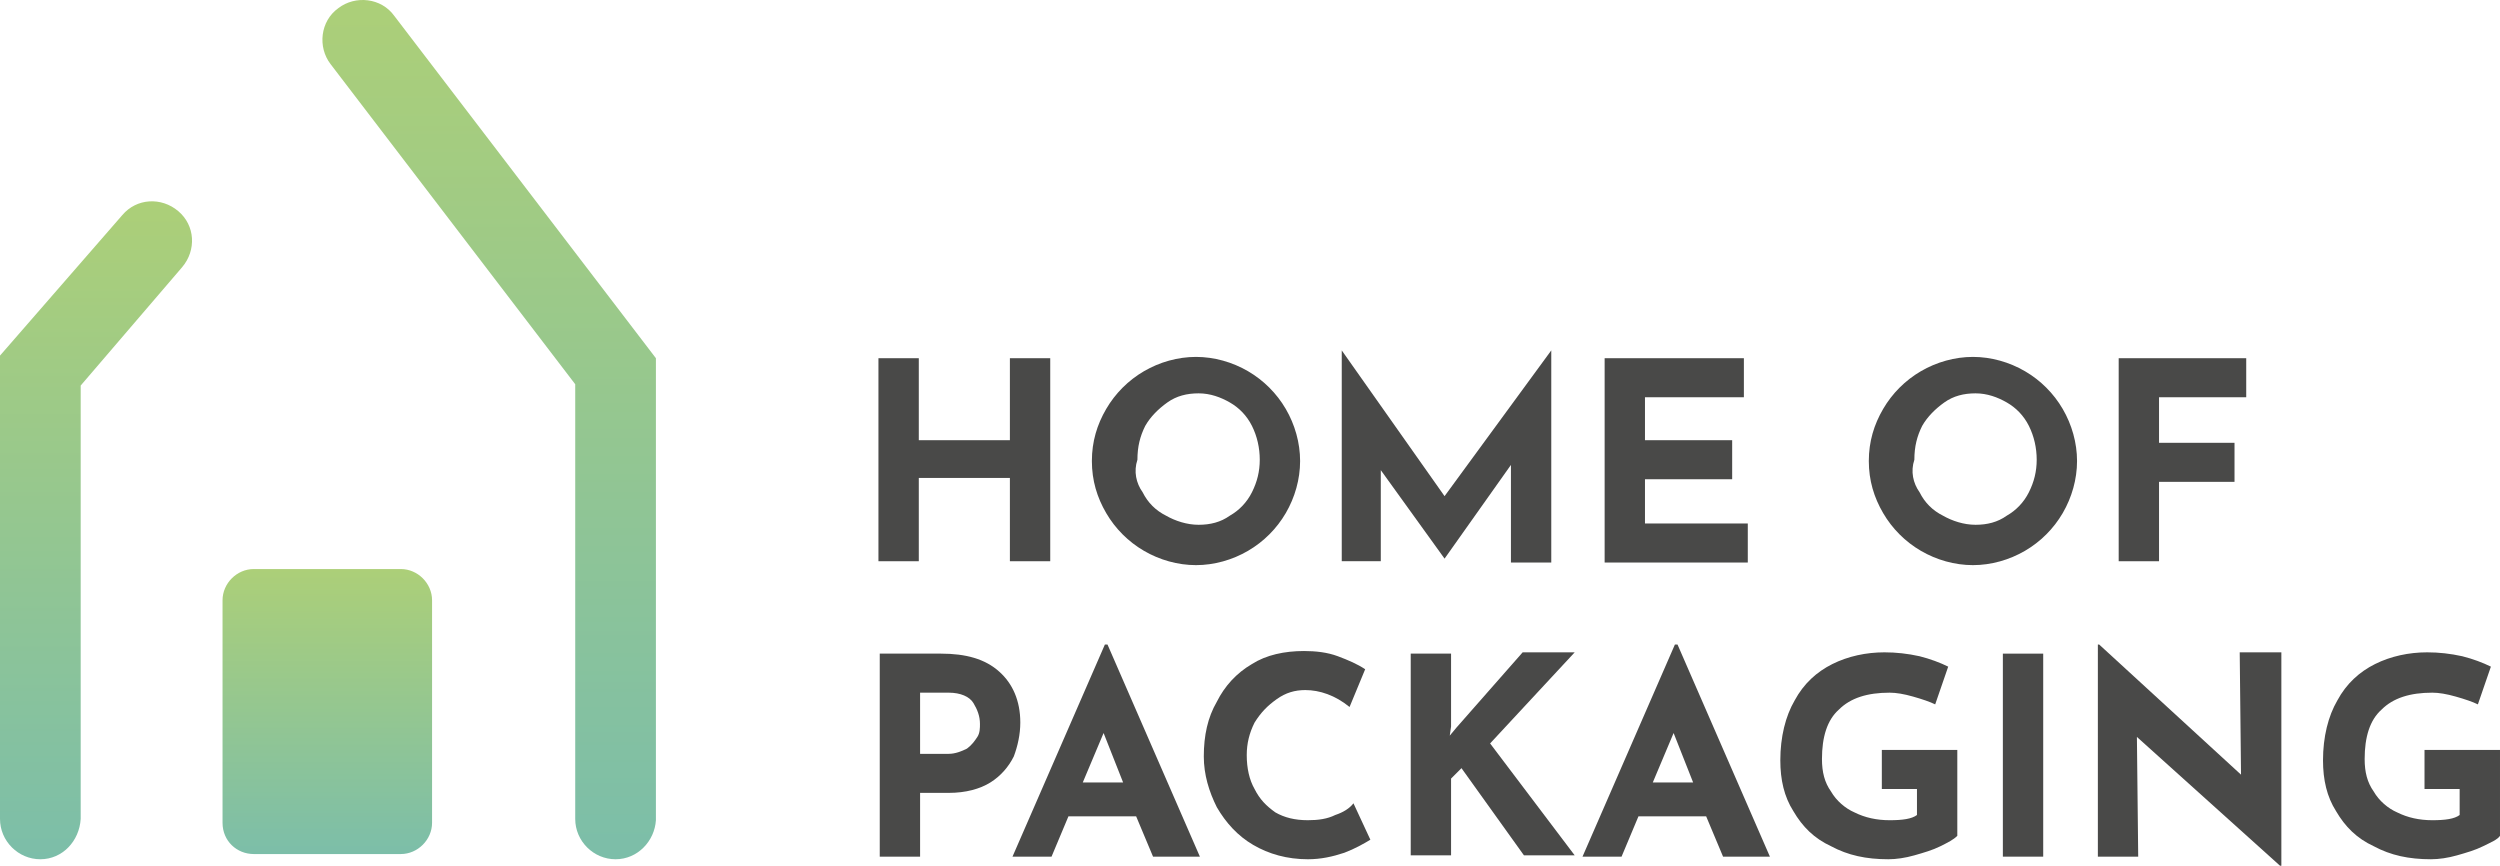
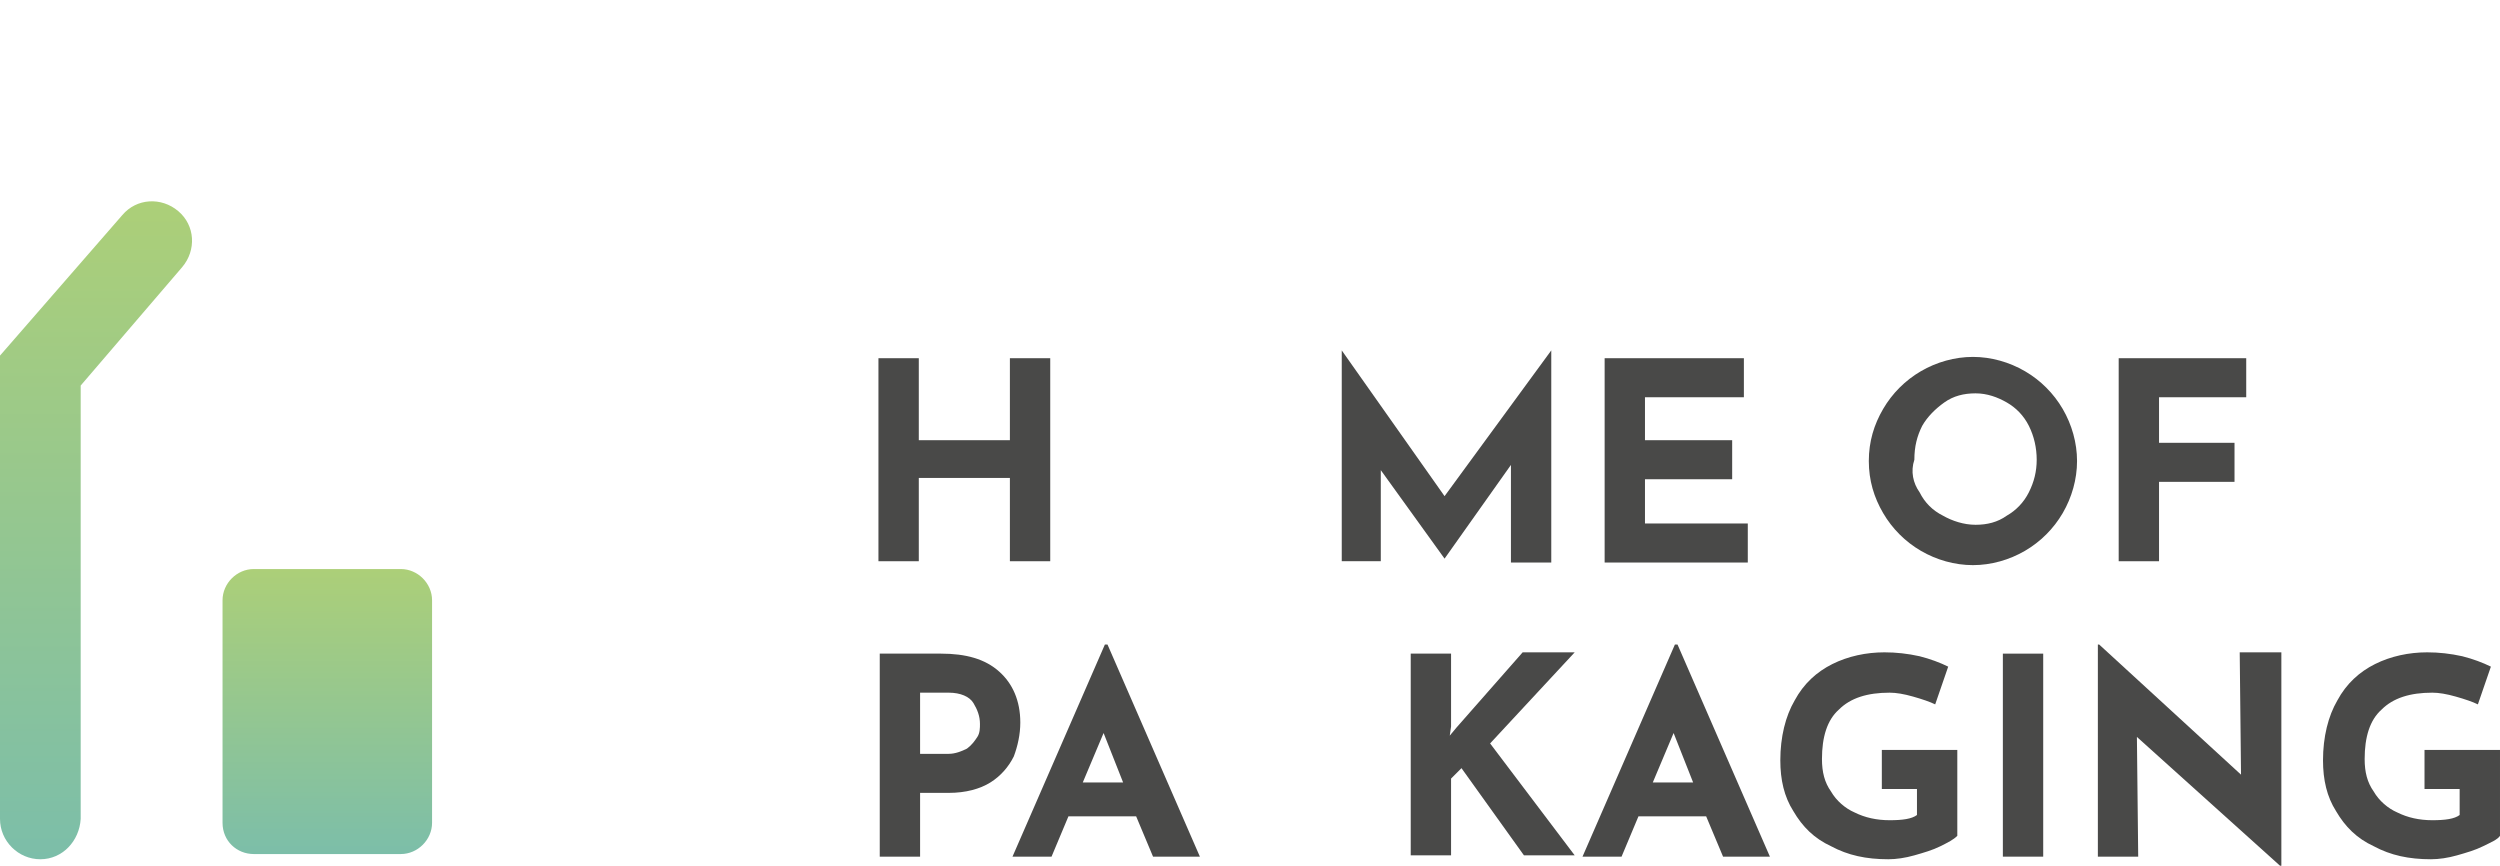
<svg xmlns="http://www.w3.org/2000/svg" xml:space="preserve" id="Ebene_1" width="192.1" height="66.525" x="0" y="0" version="1.1">
  <style id="style1" type="text/css">.st3{fill:#494948}</style>
  <g id="g7" transform="translate(-45.9 -28.375)">
    <linearGradient id="SVGID_1_" x1="71.073" x2="71.073" y1="72.075" y2="94.043" gradientUnits="userSpaceOnUse">
      <stop id="stop1" offset="0" style="stop-color:#accf78" />
      <stop id="stop2" offset="1" style="stop-color:#7cbea9" />
    </linearGradient>
    <path id="path2" d="M63 91.6V74.5c0-1.3 1.1-2.4 2.4-2.4h11.3c1.3 0 2.4 1.1 2.4 2.4v17.1c0 1.3-1.1 2.4-2.4 2.4H65.4c-1.3 0-2.4-1-2.4-2.4Z" style="fill:url(#SVGID_1_)" />
    <g id="g4">
      <linearGradient id="SVGID_2_" x1="53.307" x2="53.307" y1="43.885" y2="94.366" gradientUnits="userSpaceOnUse">
        <stop id="stop3" offset="0" style="stop-color:#accf78" />
        <stop id="stop4" offset="1" style="stop-color:#7cbea9" />
      </linearGradient>
      <path id="path4" d="M49 94.4c-1.7 0-3.1-1.4-3.1-3.1V55.7l9.4-10.8c1.1-1.3 3-1.4 4.3-.3 1.3 1.1 1.4 3 .3 4.3L52.1 58v33.3c-.1 1.7-1.4 3.1-3.1 3.1Z" style="fill:url(#SVGID_2_)" />
    </g>
    <g id="g6">
      <linearGradient id="SVGID_3_" x1="83.481" x2="83.481" y1="28.366" y2="94.366" gradientUnits="userSpaceOnUse">
        <stop id="stop5" offset="0" style="stop-color:#accf78" />
        <stop id="stop6" offset="1" style="stop-color:#7cbea9" />
      </linearGradient>
-       <path id="path6" d="M93.2 94.4c-1.7 0-3.1-1.4-3.1-3.1V57.9L71.3 33.3c-1-1.3-.8-3.3.6-4.3 1.3-1 3.3-.8 4.3.6l20.1 26.3v35.5c-.1 1.6-1.4 3-3.1 3z" style="fill:url(#SVGID_3_)" />
    </g>
  </g>
  <g id="g22" transform="translate(-45.9 -28.375)">
    <g id="g21">
      <path id="path7" d="M126.6 71.5h-3.1v-6.4h-7v6.4h-3.1V55.9h3.1v6.3h7v-6.3h3.1z" class="st3" />
-       <path id="path8" d="M130.9 59.8c.7-1.2 1.7-2.2 2.9-2.9 1.2-.7 2.6-1.1 4-1.1s2.8.4 4 1.1c1.2.7 2.2 1.7 2.9 2.9.7 1.2 1.1 2.6 1.1 4s-.4 2.8-1.1 4c-.7 1.2-1.7 2.2-2.9 2.9-1.2.7-2.6 1.1-4 1.1s-2.8-.4-4-1.1c-1.2-.7-2.2-1.7-2.9-2.9-.7-1.2-1.1-2.5-1.1-4s.4-2.8 1.1-4zm2.8 6.4c.4.8 1 1.4 1.8 1.8.7.4 1.6.7 2.5.7.9 0 1.7-.2 2.4-.7.7-.4 1.3-1 1.7-1.8.4-.8.6-1.6.6-2.5 0-.9-.2-1.8-.6-2.6-.4-.8-1-1.4-1.7-1.8-.7-.4-1.5-.7-2.4-.7-.9 0-1.7.2-2.4.7-.7.5-1.3 1.1-1.7 1.8-.4.8-.6 1.6-.6 2.6-.3.9-.1 1.8.4 2.5z" class="st3" />
      <path id="path9" d="M165.1 55.3v16.3H162v-7.5l-5.1 7.2-4.9-6.8v7h-3V55.3l7.9 11.2z" class="st3" />
      <path id="path10" d="M179.9 55.9v3h-7.6v3.3h6.7v3h-6.7v3.4h7.9v3h-11V55.9Z" class="st3" />
      <path id="path11" d="M190.6 59.8c.7-1.2 1.7-2.2 2.9-2.9 1.2-.7 2.6-1.1 4-1.1s2.8.4 4 1.1c1.2.7 2.2 1.7 2.9 2.9.7 1.2 1.1 2.6 1.1 4s-.4 2.8-1.1 4c-.7 1.2-1.7 2.2-2.9 2.9-1.2.7-2.6 1.1-4 1.1s-2.8-.4-4-1.1c-1.2-.7-2.2-1.7-2.9-2.9-.7-1.2-1.1-2.5-1.1-4s.4-2.8 1.1-4zm2.8 6.4c.4.8 1 1.4 1.8 1.8.7.4 1.6.7 2.5.7.9 0 1.7-.2 2.4-.7.7-.4 1.3-1 1.7-1.8.4-.8.6-1.6.6-2.5 0-.9-.2-1.8-.6-2.6-.4-.8-1-1.4-1.7-1.8-.7-.4-1.5-.7-2.4-.7-.9 0-1.7.2-2.4.7-.7.5-1.3 1.1-1.7 1.8-.4.8-.6 1.6-.6 2.6-.3.9-.1 1.8.4 2.5z" class="st3" />
      <path id="path12" d="M218.5 55.9v3h-6.7v3.5h5.8v3h-5.8v6.1h-3.1V55.9Z" class="st3" />
      <path id="path13" d="M122.7 80c1 .9 1.6 2.2 1.6 3.9 0 .9-.2 1.8-.5 2.6-.4.8-1 1.5-1.8 2s-1.9.8-3.2.8h-2.2v4.9h-3.1V78.6h4.7c1.9 0 3.4.4 4.5 1.4zm-2.5 5.9c.4-.3.6-.6.8-.9.2-.3.2-.7.2-1 0-.6-.2-1.1-.5-1.6s-1-.8-1.9-.8h-2.2v4.7h2.2c.5 0 1-.2 1.4-.4z" class="st3" />
      <path id="path14" d="M133.2 91.1H128l-1.3 3.1h-3l7.1-16.3h.2l7.1 16.3h-3.6zm-1-2.6-1.5-3.8-1.6 3.8z" class="st3" />
-       <path id="path15" d="M149.2 93.9c-.9.3-1.8.5-2.8.5-1.6 0-3-.4-4.2-1.1-1.2-.7-2.1-1.7-2.8-2.9-.6-1.2-1-2.5-1-3.9 0-1.6.3-3 1-4.2.6-1.2 1.5-2.2 2.7-2.9 1.1-.7 2.5-1 4-1 .9 0 1.8.1 2.6.4.8.3 1.5.6 2.1 1l-1.2 2.9c-1.1-.9-2.3-1.3-3.4-1.3-.8 0-1.5.2-2.2.7-.7.5-1.2 1-1.7 1.8-.4.8-.6 1.6-.6 2.5 0 1 .2 1.9.6 2.6.4.8.9 1.3 1.6 1.8.7.4 1.5.6 2.5.6.8 0 1.5-.1 2.1-.4.6-.2 1.1-.5 1.4-.9l1.3 2.8c-.5.3-1.2.7-2 1z" class="st3" />
      <path id="path16" d="m157.3 84.9.5-.6 5.1-5.8h4l-6.5 7 6.5 8.6H163l-4.8-6.7-.8.8v5.9h-3.1V78.6h3.1v5.6z" class="st3" />
      <path id="path17" d="M177 91.1h-5.2l-1.3 3.1h-3l7.1-16.3h.2l7.1 16.3h-3.6zm-1-2.6-1.5-3.8-1.6 3.8z" class="st3" />
      <path id="path18" d="M195 93.4c-.6.3-1.3.5-2 .7-.7.2-1.4.3-2 .3-1.7 0-3.1-.3-4.4-1-1.3-.6-2.2-1.5-2.9-2.7-.7-1.1-1-2.4-1-3.9 0-1.8.4-3.4 1.1-4.6.7-1.3 1.7-2.2 2.9-2.8 1.2-.6 2.6-.9 4-.9.9 0 1.8.1 2.7.3.8.2 1.6.5 2.2.8l-1 2.9c-.4-.2-1-.4-1.7-.6-.7-.2-1.3-.3-1.8-.3-1.7 0-3 .4-3.9 1.3-.9.8-1.3 2.1-1.3 3.8 0 1 .2 1.8.7 2.5.4.7 1.1 1.3 1.8 1.6.8.4 1.7.6 2.7.6 1 0 1.7-.1 2.1-.4v-2h-2.7v-3h5.8v6.6c-.3.3-.7.5-1.3.8z" class="st3" />
      <path id="path19" d="M202.9 78.6v15.6h-3.1V78.6Z" class="st3" />
      <path id="path20" d="M221.2 78.6v16.3h-.1l-11-9.9.1 9.2h-3.1V77.9h.1l10.9 10-.1-9.4h3.2z" class="st3" />
      <path id="path21" d="M236.7 93.4c-.6.3-1.3.5-2 .7-.7.2-1.4.3-2 .3-1.7 0-3.1-.3-4.4-1-1.3-.6-2.2-1.5-2.9-2.7-.7-1.1-1-2.4-1-3.9 0-1.8.4-3.4 1.1-4.6.7-1.3 1.7-2.2 2.9-2.8 1.2-.6 2.6-.9 4-.9.9 0 1.8.1 2.7.3.8.2 1.6.5 2.2.8l-1 2.9c-.4-.2-1-.4-1.7-.6-.7-.2-1.3-.3-1.8-.3-1.7 0-3 .4-3.9 1.3-.9.8-1.3 2.1-1.3 3.8 0 1 .2 1.8.7 2.5.4.7 1.1 1.3 1.8 1.6.8.4 1.7.6 2.7.6 1 0 1.7-.1 2.1-.4v-2h-2.7v-3h5.8v6.6c-.2.3-.7.5-1.3.8z" class="st3" />
    </g>
  </g>
</svg>